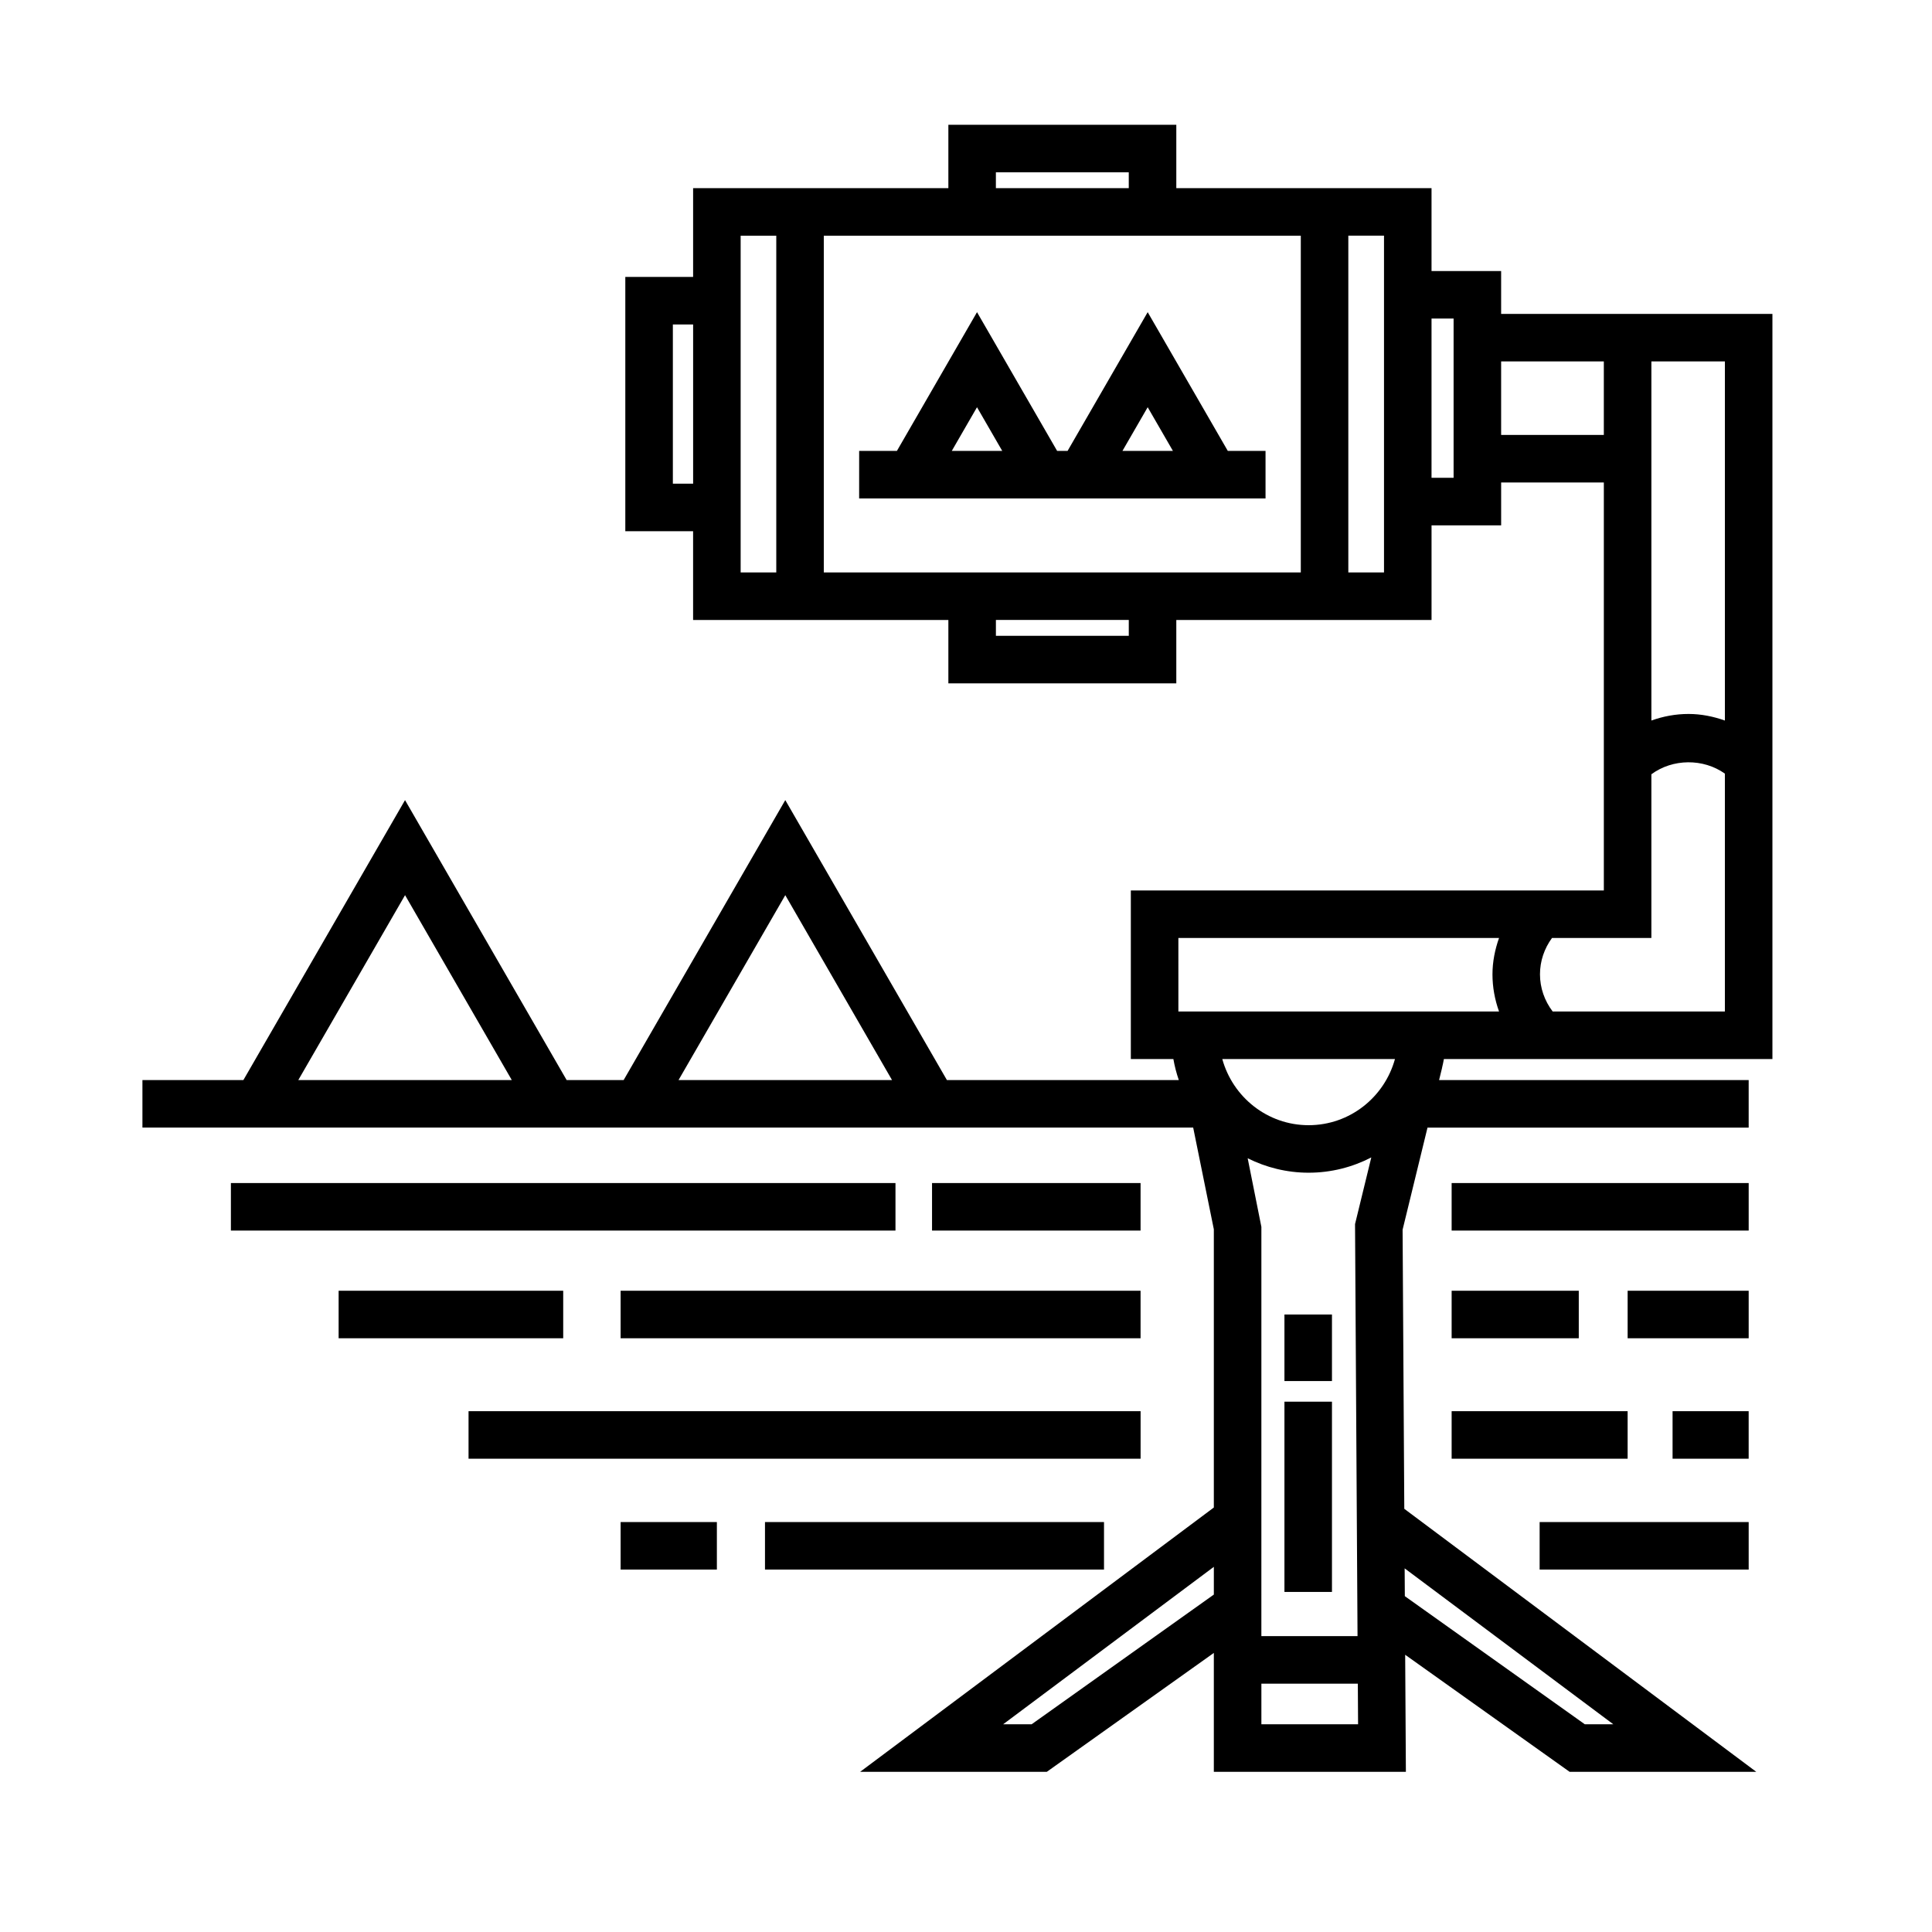
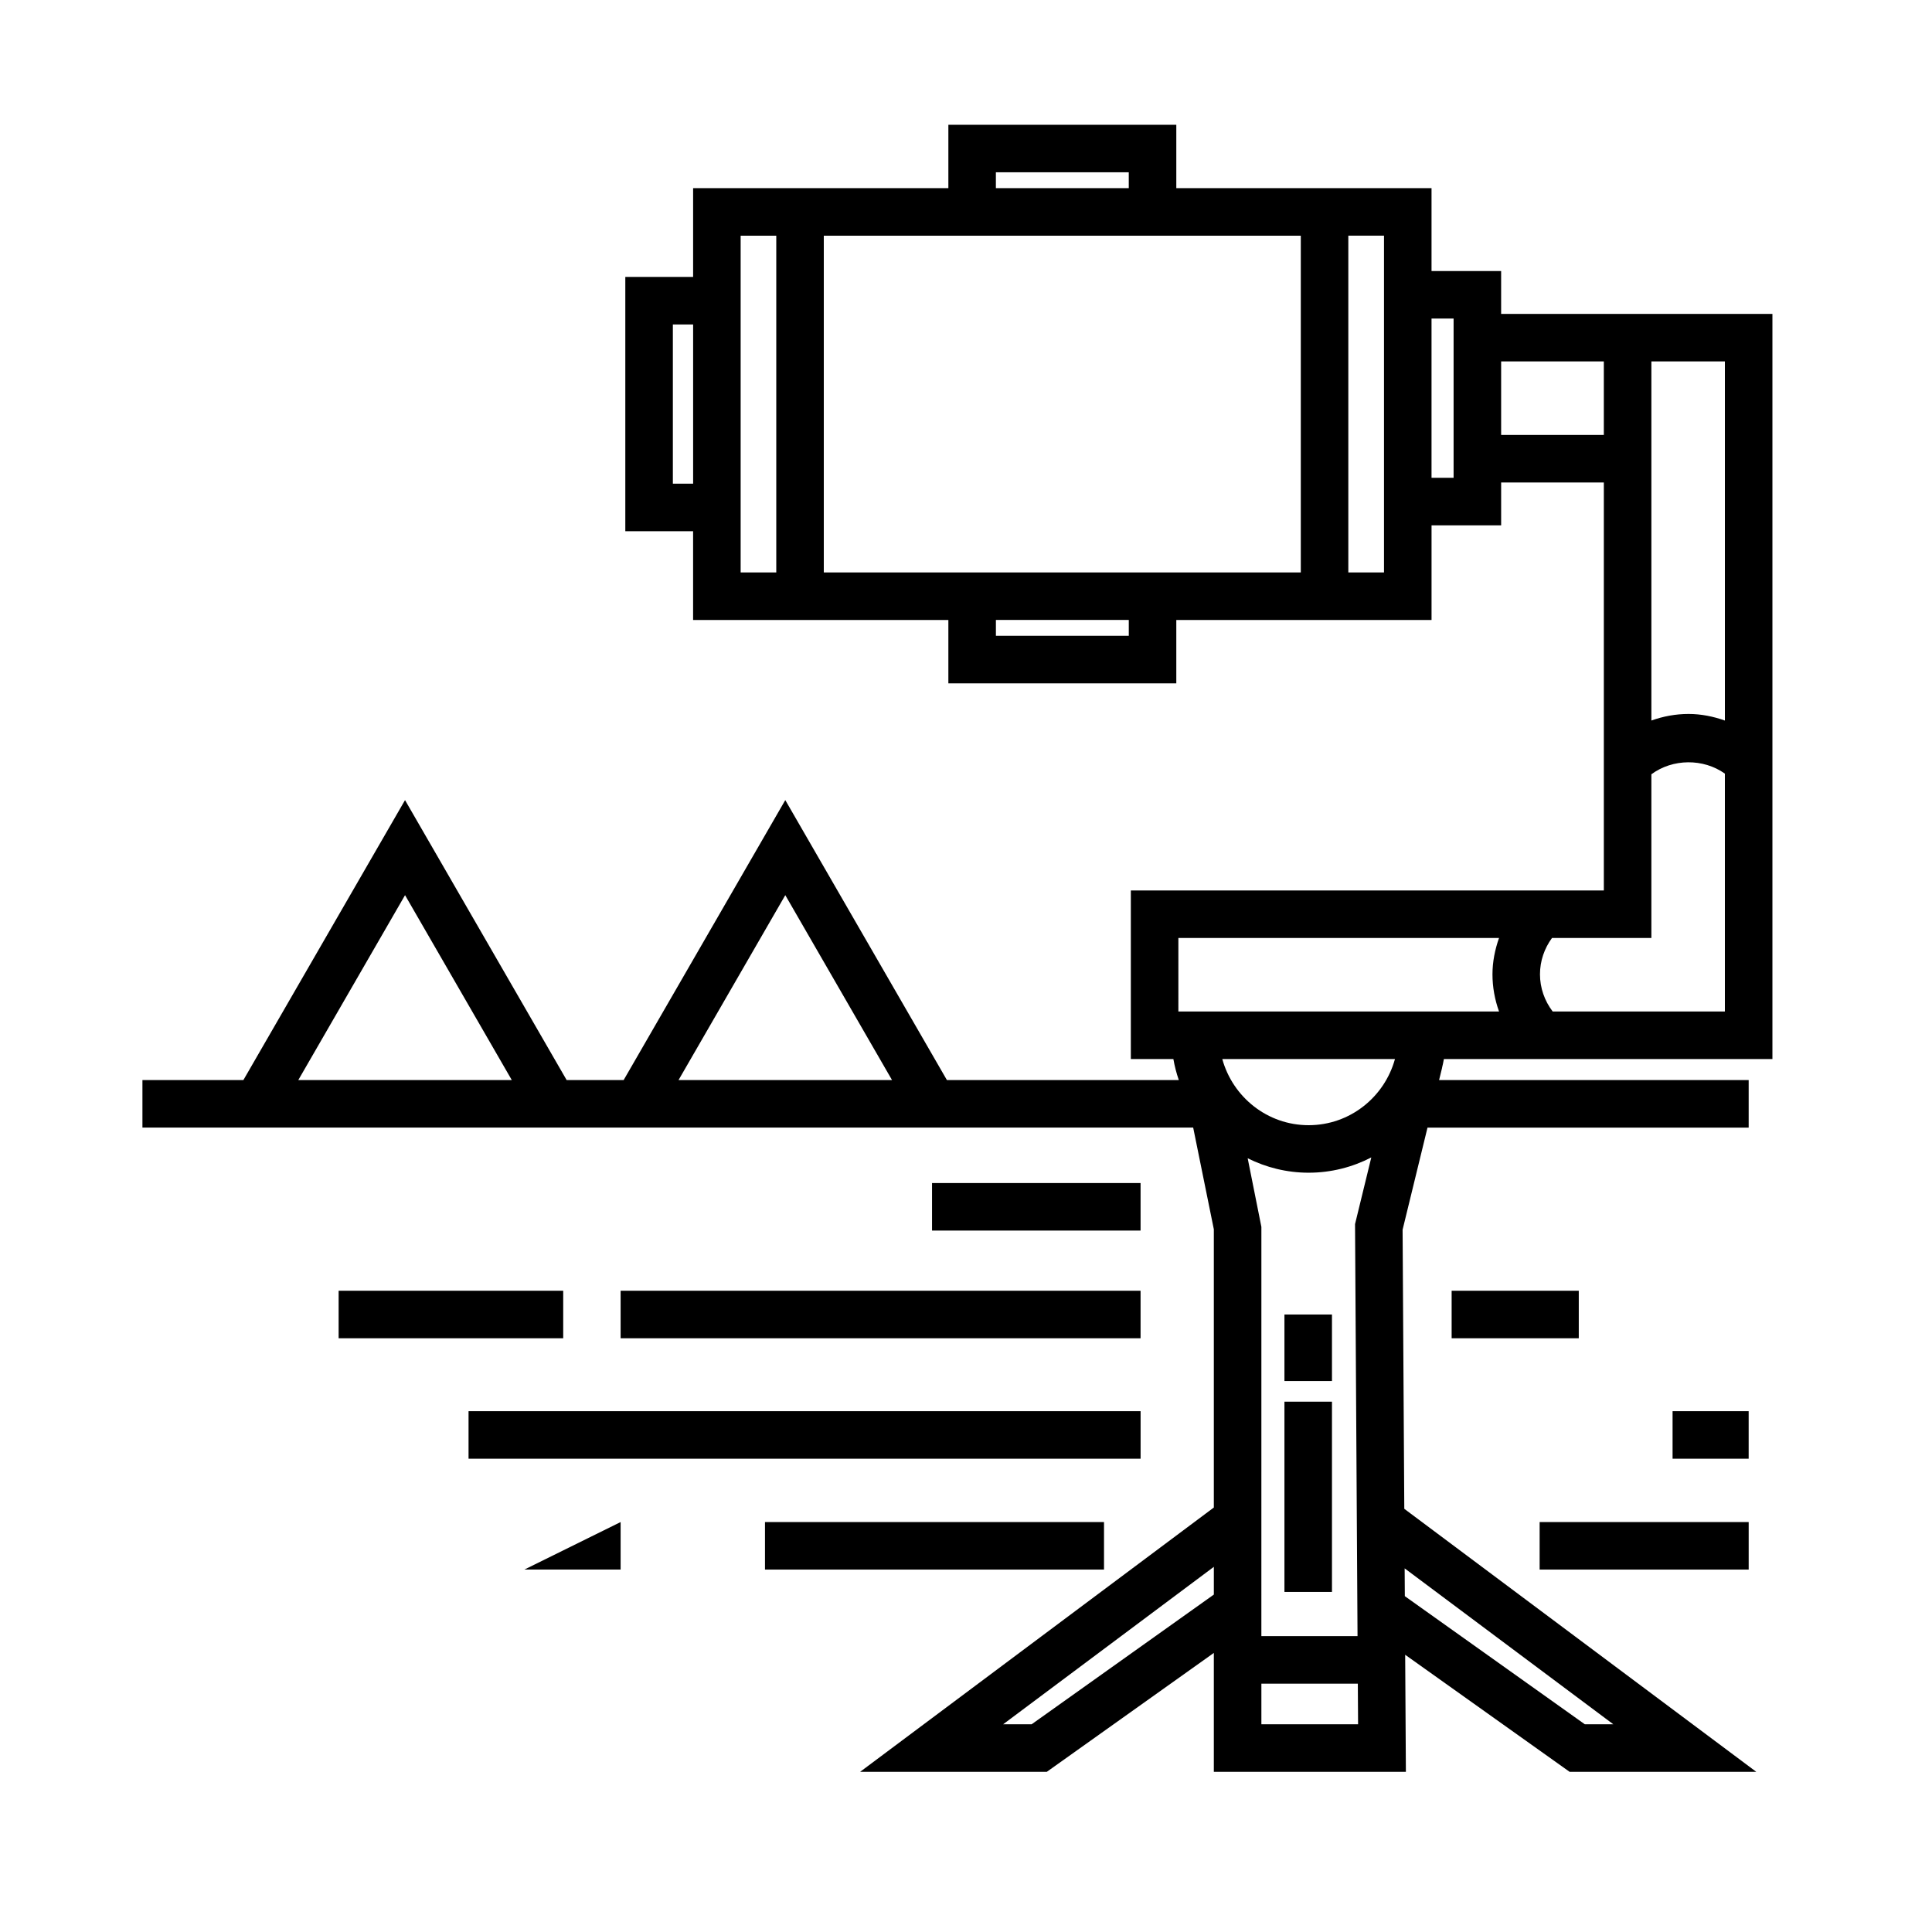
<svg xmlns="http://www.w3.org/2000/svg" fill="#000000" width="800px" height="800px" version="1.1" viewBox="144 144 512 512">
  <g>
    <path d="m613.71 424.66v-197.47h-71.895v-11.359h-18.445v-21.965h-67.637v-16.797h-60.406v16.797h-67.645v23.523h-17.969v67.391h17.965v23.523h67.648v16.797h60.406v-16.797h67.641v-25.086h18.445v-11.359h27.215v108.13h-125.35v44.668h11.273c0.336 1.914 0.82 3.773 1.441 5.57h-61.457l-42.832-74.191-42.836 74.195h-15.105l-42.832-74.191-42.836 74.191h-26.754v12.594h278.46l5.473 26.957v73.727l-93.727 70.039h49.473l44.254-31.504v31.504h50.895l-0.188-31.016 43.57 31.016h49.469l-93.273-69.695-0.449-73.965 6.602-27.059h85.113v-12.598h-82.043l0.797-3.258-0.012-0.004c0.188-0.762 0.348-1.531 0.488-2.309zm-109.95 152.93h-25.484l0.004-108.45-3.633-18.188c4.875 2.43 10.348 3.828 16.156 3.828 5.984 0 11.621-1.477 16.605-4.047l-4.309 17.668zm97.355-242.64c-3.066-1.082-6.293-1.742-9.633-1.742-3.414 0-6.731 0.621-9.848 1.742v-95.172h19.48zm-112.39-128.49v89.246h-126.41v-89.246zm-80.805-16.797h35.215v4.203h-35.215zm-85.605 82.52v-42.199h5.371v42.199zm17.965-65.723h9.441v89.246h-9.441zm102.86 106.04h-35.215v-4.203h35.215zm67.637-16.797h-9.457v-89.246h9.457zm18.441-25.086h-5.848v-42.199h5.848zm12.598-11.359v-19.48h27.215v19.48zm39.816 133.32v-43.387c5.652-4.168 13.754-4.242 19.48-0.172v63.035h-45.641c-2.144-2.832-3.359-6.231-3.359-9.855 0-3.516 1.148-6.836 3.184-9.629l26.336 0.004zm-125.35 0h84.977c-1.078 3.062-1.738 6.289-1.738 9.629 0 3.422 0.621 6.731 1.742 9.855l-84.98-0.004zm57.398 32.078c-2.781 10.078-11.934 17.531-22.883 17.531-10.941 0-20.094-7.461-22.879-17.531zm-161.57-43.43 28.285 49h-56.574zm-100.77 0 28.289 49h-56.578zm166.06 219.72h-7.551l55.832-41.719v7.352zm60.879 0v-10.762h25.559l0.066 10.762zm93.258 0h-7.551l-47.691-33.945-0.047-7.367z" />
    <path d="m484.39 515.46h12.594v50.418h-12.594z" />
    <path d="m484.39 492.36h12.594v17.633h-12.594z" />
-     <path d="m371.68 276.09h107.7v-12.594h-10l-21.23-36.77-21.23 36.77h-2.769l-21.23-36.77-21.23 36.77h-10.004l-0.004 12.594zm76.469-24.172 6.688 11.578h-13.375zm-45.234 0 6.688 11.578h-13.371z" />
-     <path d="m205.19 457.52h176.12v12.594h-176.12z" />
    <path d="m391 457.52h55.262v12.594h-55.262z" />
    <path d="m233.74 486.06h59.516v12.594h-59.516z" />
    <path d="m308.47 486.06h137.79v12.594h-137.79z" />
    <path d="m268.17 517.98h178.1v12.594h-178.1z" />
-     <path d="m308.47 547.36h25.508v12.594h-25.508z" />
+     <path d="m308.47 547.36v12.594h-25.508z" />
    <path d="m346.73 547.36h89.844v12.594h-89.844z" />
-     <path d="m528.7 457.52h78.719v12.594h-78.719z" />
    <path d="m528.7 486.06h33.691v12.594h-33.691z" />
-     <path d="m575.34 486.06h32.078v12.594h-32.078z" />
-     <path d="m528.7 517.98h46.637v12.594h-46.637z" />
    <path d="m587.25 517.98h20.164v12.594h-20.164z" />
    <path d="m552.02 547.36h55.398v12.594h-55.398z" />
  </g>
</svg>